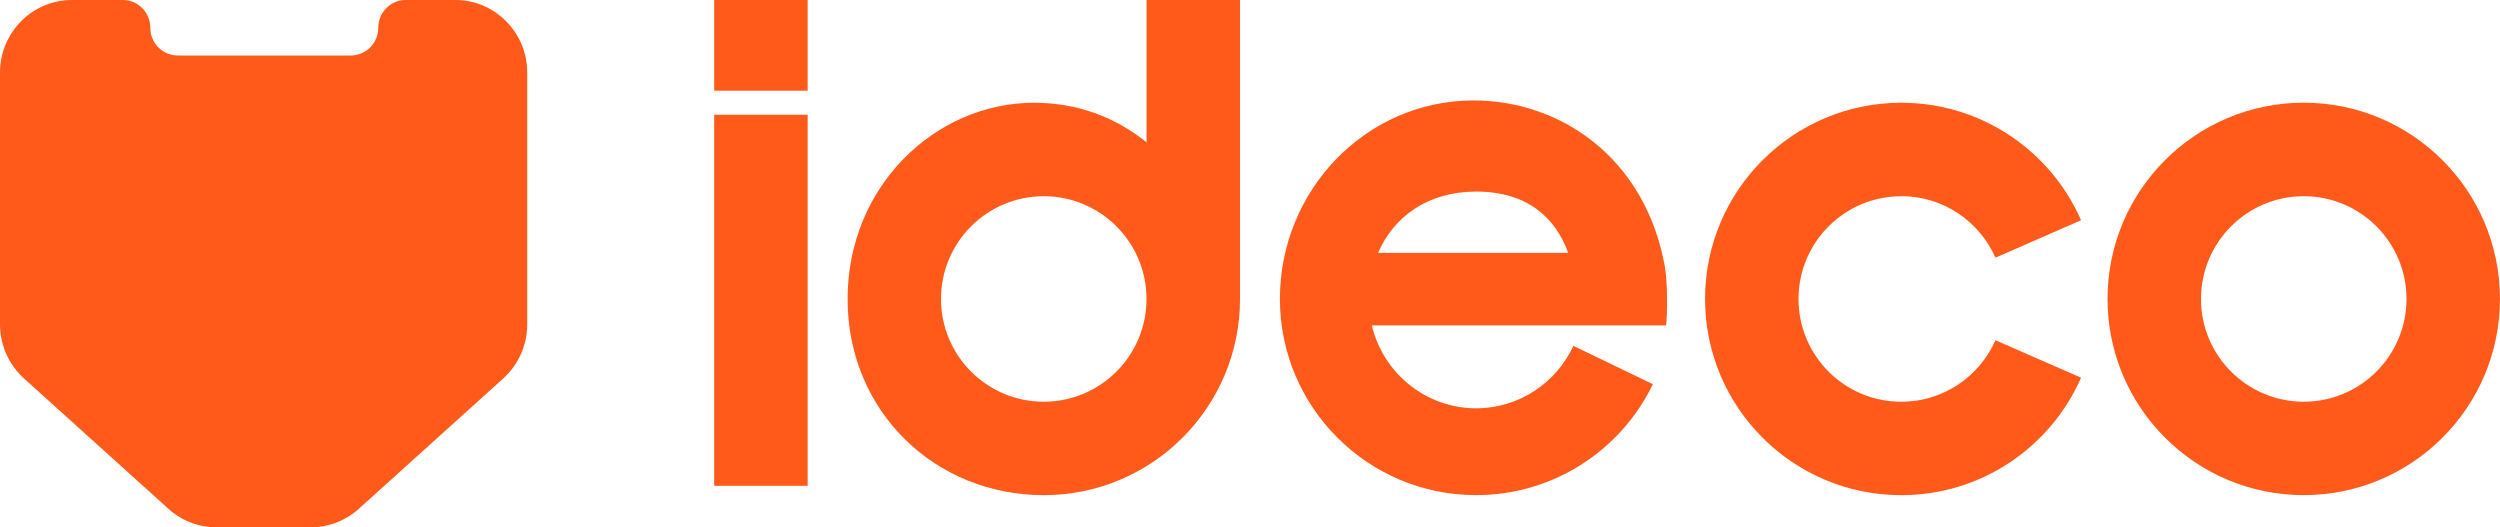
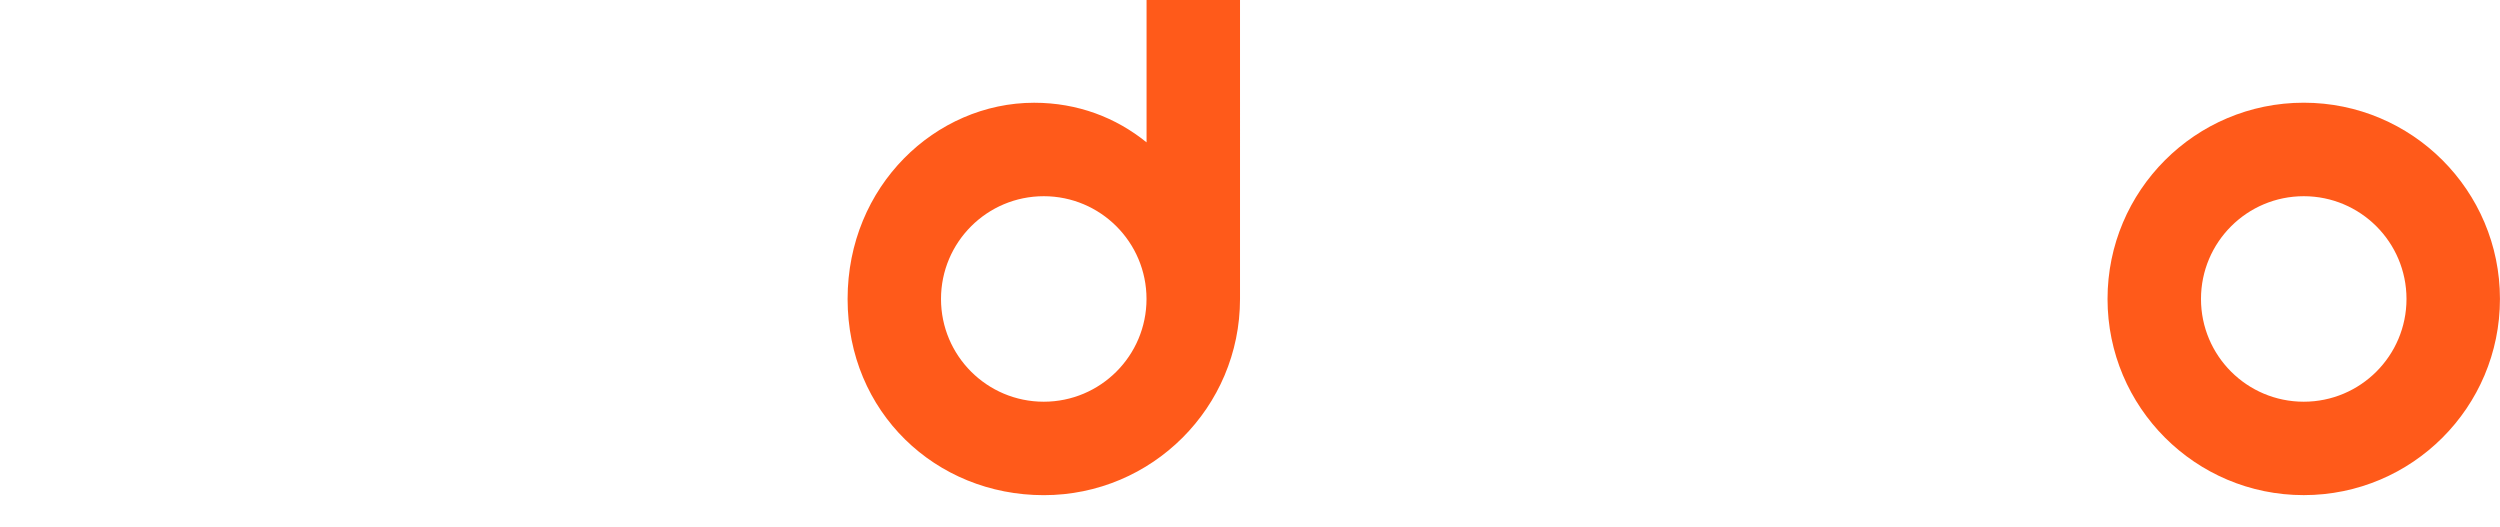
<svg xmlns="http://www.w3.org/2000/svg" id="Layer_1" data-name="Layer 1" viewBox="0 0 526.99 111.16">
  <defs>
    <style>      .cls-1 {        fill: #ff5a1a;      }    </style>
  </defs>
  <g id="Layer_1-2" data-name="Layer 1">
    <g>
-       <rect class="cls-1" x="150.55" y="24.19" width="19.7" height="78.21" />
-       <rect class="cls-1" x="150.55" width="19.7" height="19.12" />
      <path class="cls-1" d="M241.69,30.01c-6.42-5.21-14.5-8.35-23.7-8.35-20.76,0-39.32,17.54-39.32,41.36s18.52,41.36,41.36,41.36,41.36-18.52,41.36-41.36c0,0-.01,0-.01,0h.01V0h-19.7v30.01ZM220.02,84.68c-11.97,0-21.66-9.7-21.66-21.66s9.7-21.66,21.66-21.66,21.66,9.7,21.66,21.66-9.7,21.66-21.66,21.66Z" />
-       <path class="cls-1" d="M400.78,41.35c8.87,0,16.5,5.34,19.85,12.97l18.05-7.9c-6.39-14.58-20.96-24.76-37.9-24.76-22.84,0-41.36,18.52-41.36,41.36s18.52,41.36,41.36,41.36c16.94,0,31.5-10.18,37.9-24.76l-18.05-7.9c-3.35,7.64-10.98,12.97-19.85,12.97-11.96,0-21.66-9.7-21.66-21.66s9.7-21.66,21.66-21.66Z" />
      <path class="cls-1" d="M485.62,21.65c-22.84,0-41.36,18.52-41.36,41.36s18.52,41.36,41.36,41.36,41.36-18.52,41.36-41.36-18.52-41.36-41.36-41.36ZM485.62,84.68c-11.97,0-21.66-9.7-21.66-21.66s9.7-21.66,21.66-21.66,21.66,9.7,21.66,21.66-9.7,21.66-21.66,21.66Z" />
-       <path class="cls-1" d="M310.68,21.17c-22.84,0-40.88,19-40.88,41.84s18.52,41.36,41.36,41.36c16.4,0,30.57-9.54,37.26-23.38l-16.75-8.08c-3.61,7.77-11.44,13.16-20.5,13.16-10.67,0-19.61-7.45-22-17.47h62.04c.28-2.86.34-9.13-.31-12.65-4.23-22.9-22.17-34.77-40.21-34.77ZM290.49,53.31c3.28-7.65,10.53-12.93,20.68-12.93,10.65,0,16.7,5.41,19.4,12.93h-40.07Z" />
-       <path class="cls-1" d="M96,0h-10.47c-3.2,0-5.79,2.62-5.79,5.85s-2.59,5.85-5.79,5.85h-36.48c-3.2,0-5.79-2.62-5.79-5.85S29.1,0,25.9,0h-10.75C6.79,0,0,6.86,0,15.32v53.03c0,4.37,1.84,8.52,5.06,11.43l30.45,27.48c2.78,2.51,6.37,3.89,10.09,3.89h19.94c3.72,0,7.31-1.39,10.09-3.89l30.45-27.48c3.22-2.91,5.06-7.07,5.06-11.43V15.32c0-8.46-6.79-15.32-15.16-15.32Z" />
    </g>
  </g>
</svg>